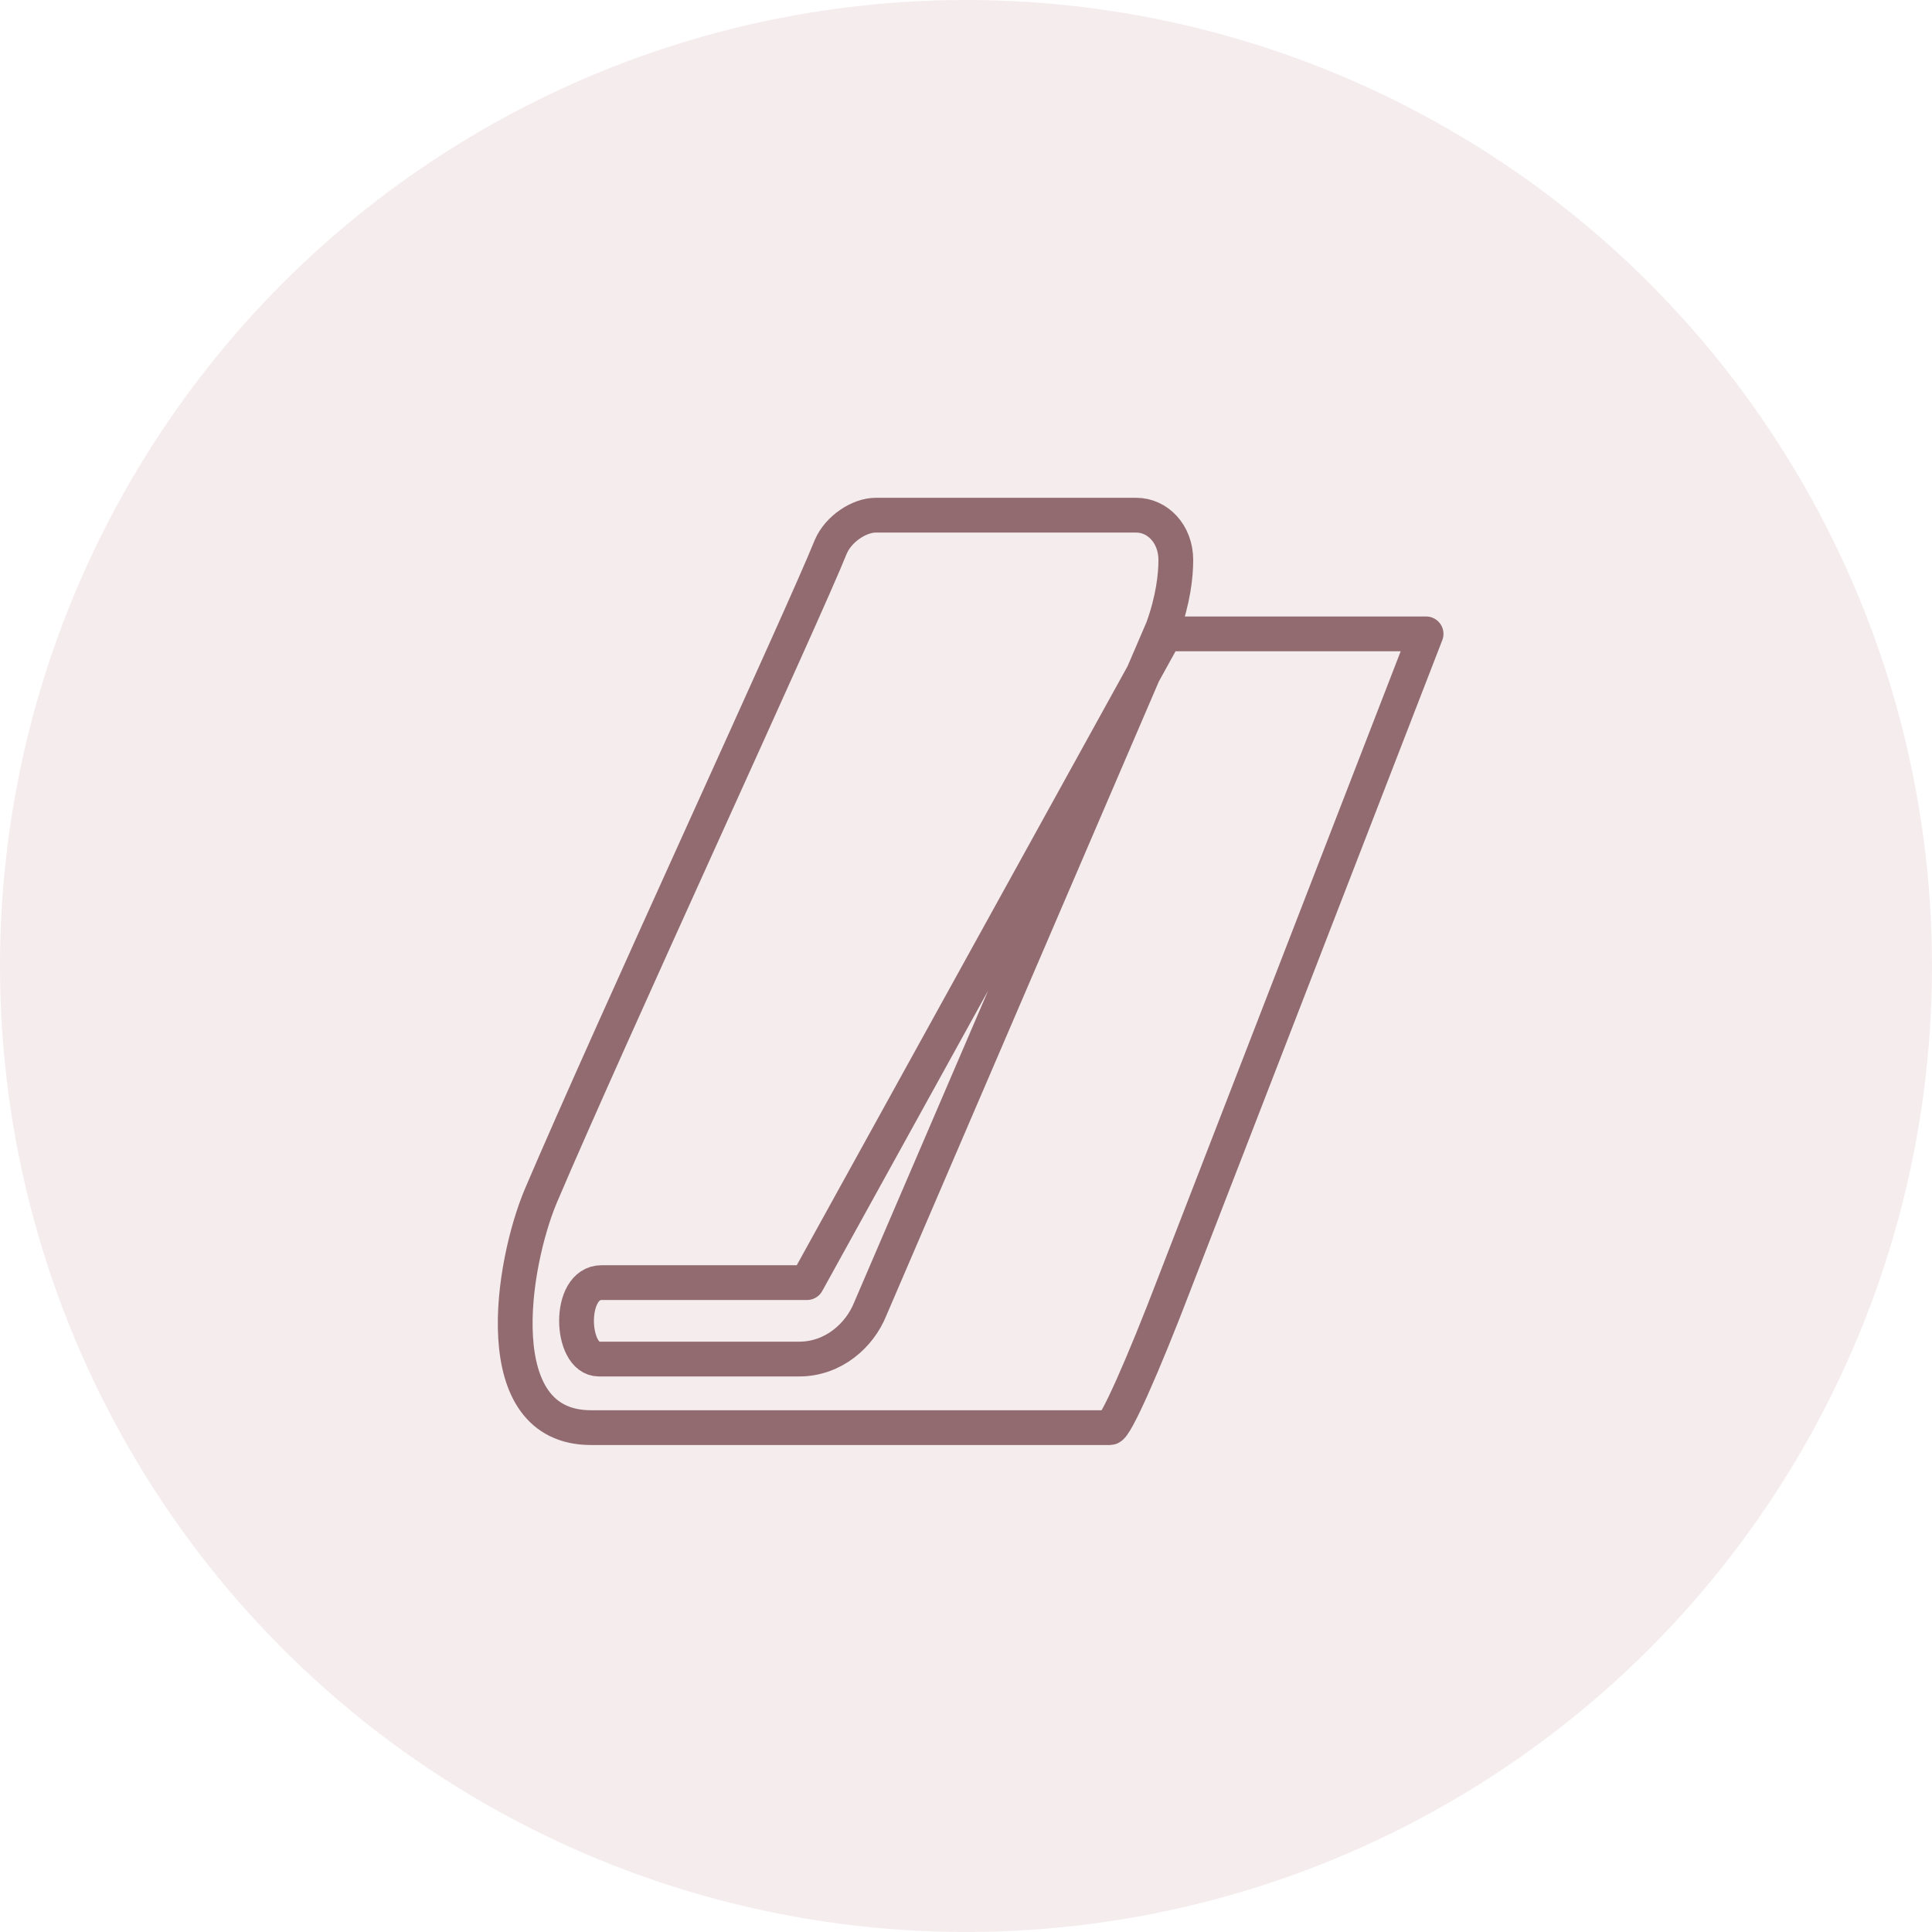
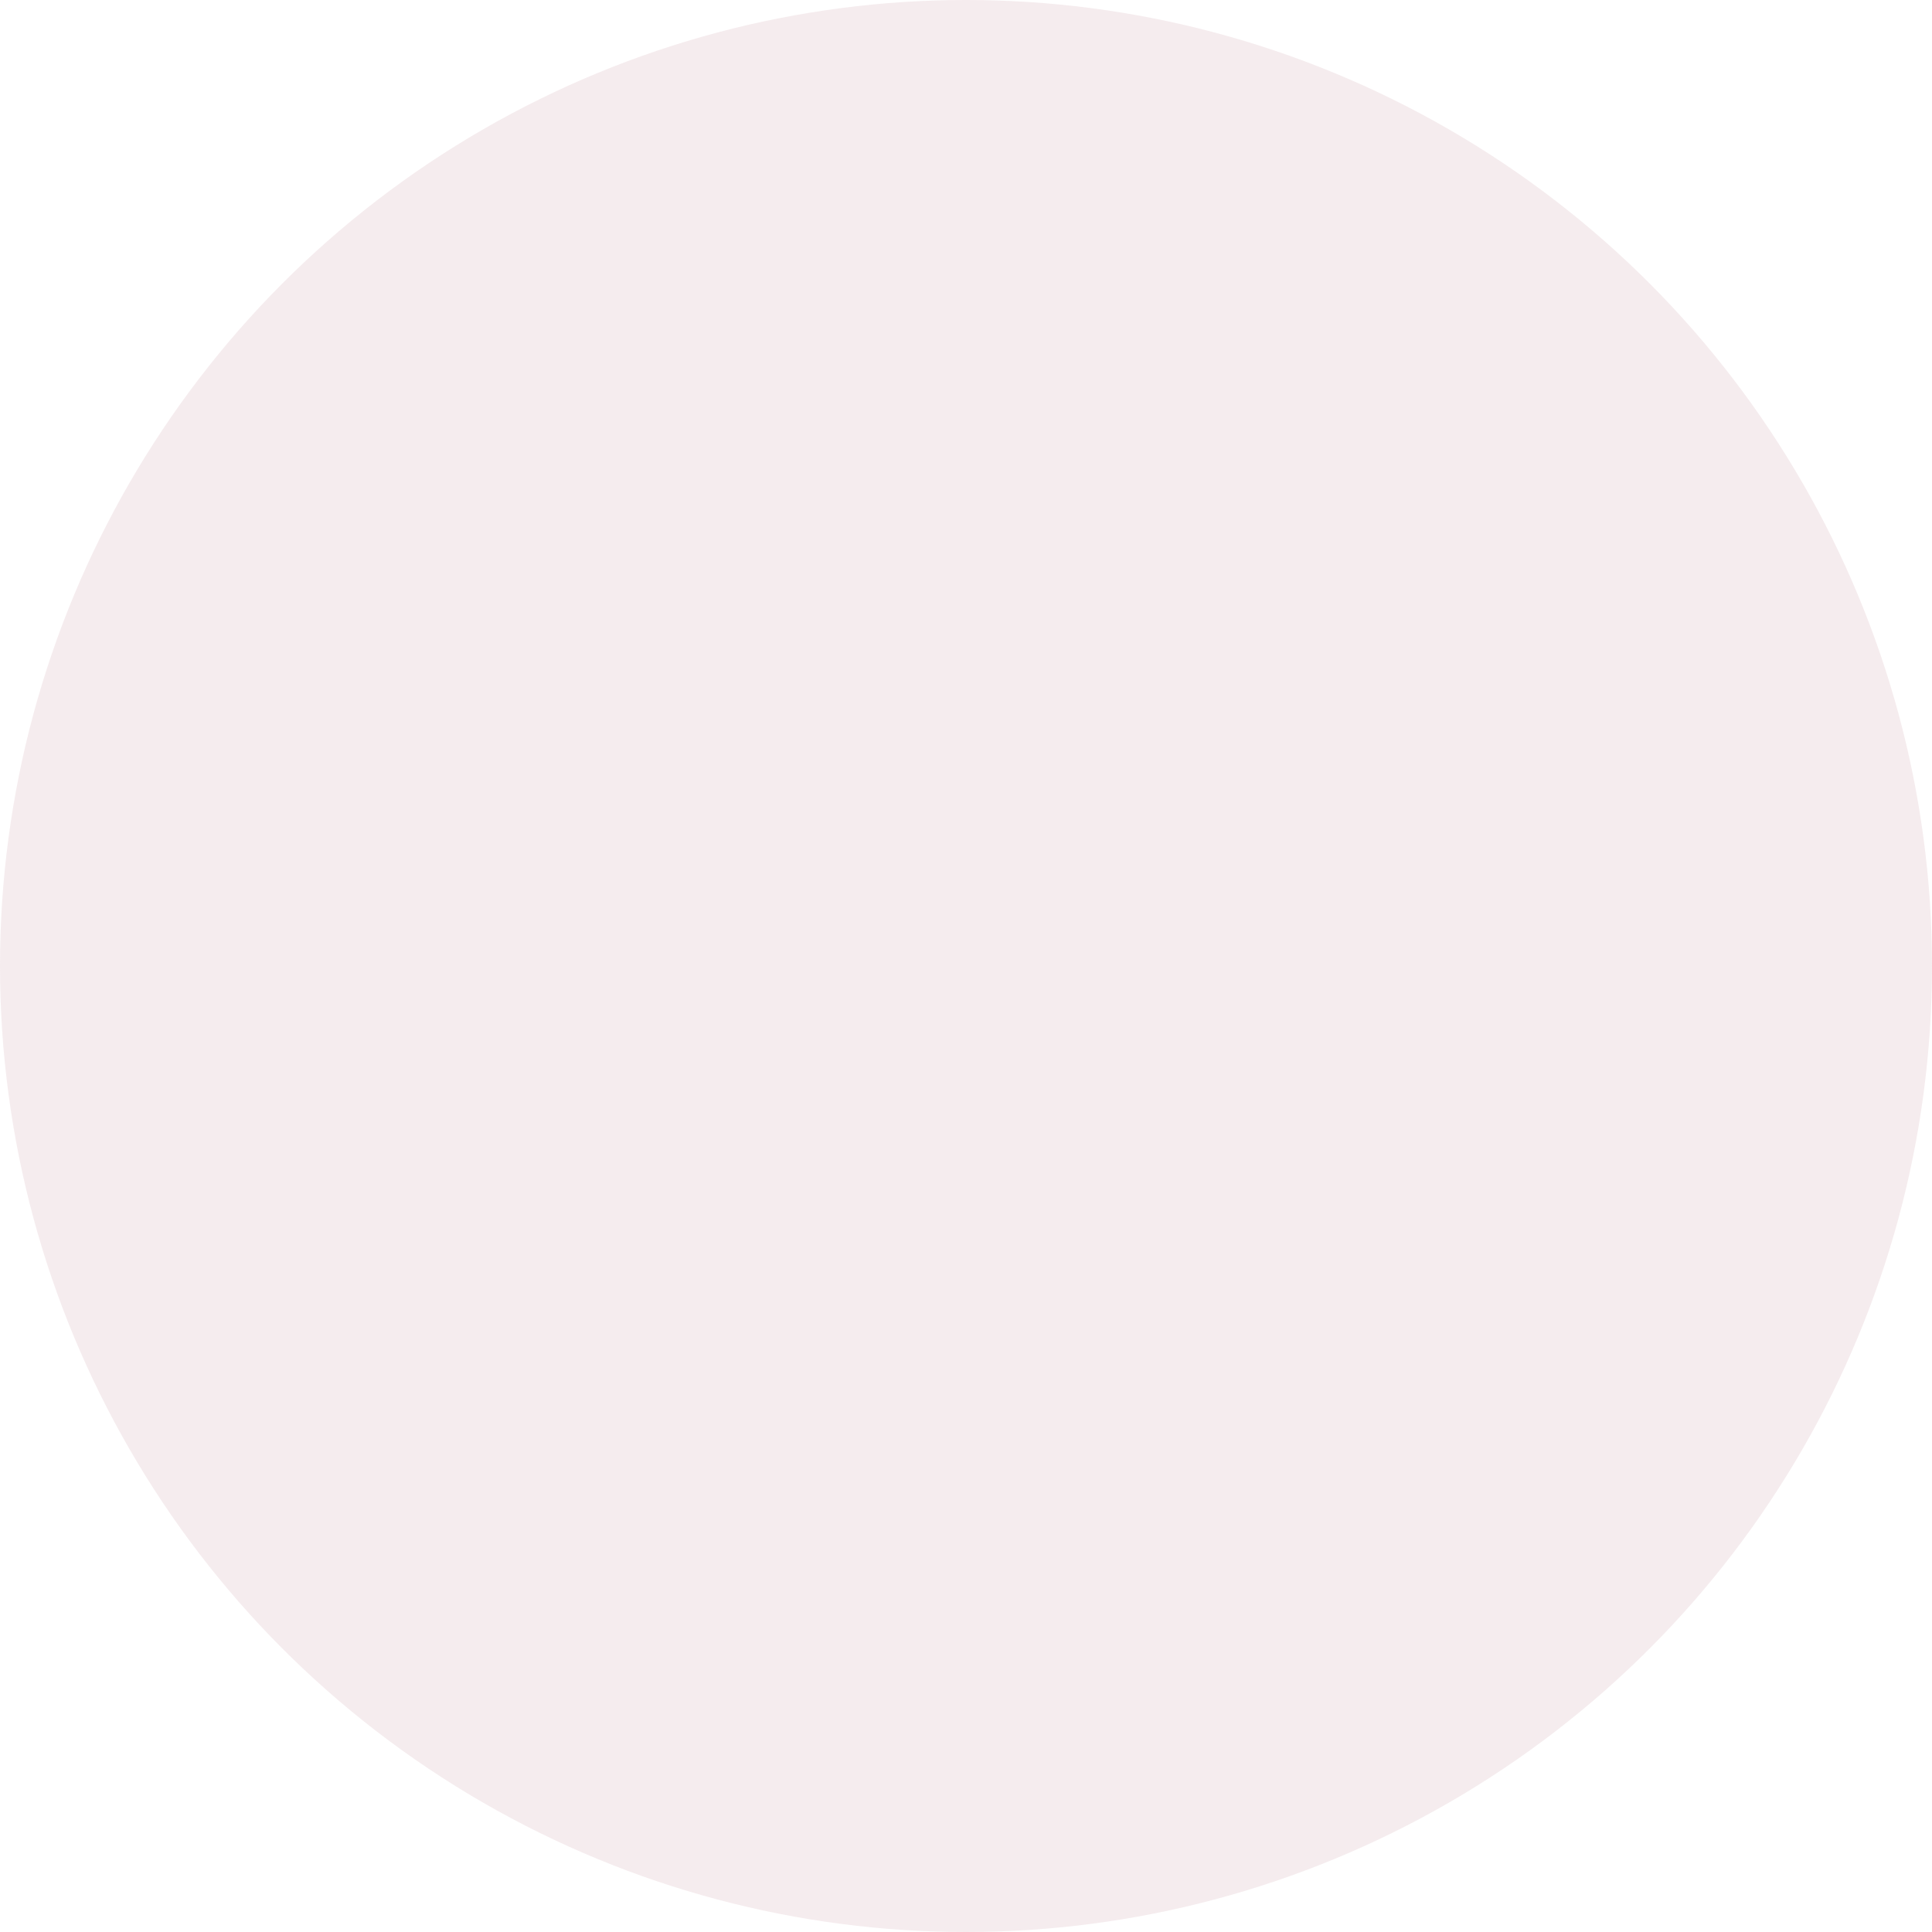
<svg xmlns="http://www.w3.org/2000/svg" width="80" height="80" viewBox="0 0 80 80" fill="none">
  <circle opacity="0.4" cx="40" cy="40" r="40" fill="#E7D1D4" />
-   <path d="M48.252 26.247C51.306 26.247 51.743 26.247 59.051 26.247L48.688 53.001C47.27 56.713 46.179 59.115 45.961 59.115H24.472C20.109 59.115 21.2 52.345 22.4 49.506C25.236 42.845 33.308 25.374 34.399 22.644C34.726 21.879 35.599 21.333 36.253 21.333H47.052C47.925 21.333 48.688 22.098 48.688 23.19C48.688 23.845 48.579 24.828 48.143 26.029L36.035 54.202C35.599 55.294 34.508 56.276 33.09 56.276C30.363 56.276 27.854 56.276 24.8 56.276C23.6 56.276 23.491 53.11 24.909 53.11C26.981 53.11 31.345 53.11 33.417 53.11L48.252 26.247Z" stroke="#916B70" stroke-width="1.44" stroke-miterlimit="22.926" stroke-linecap="round" stroke-linejoin="round" />
</svg>